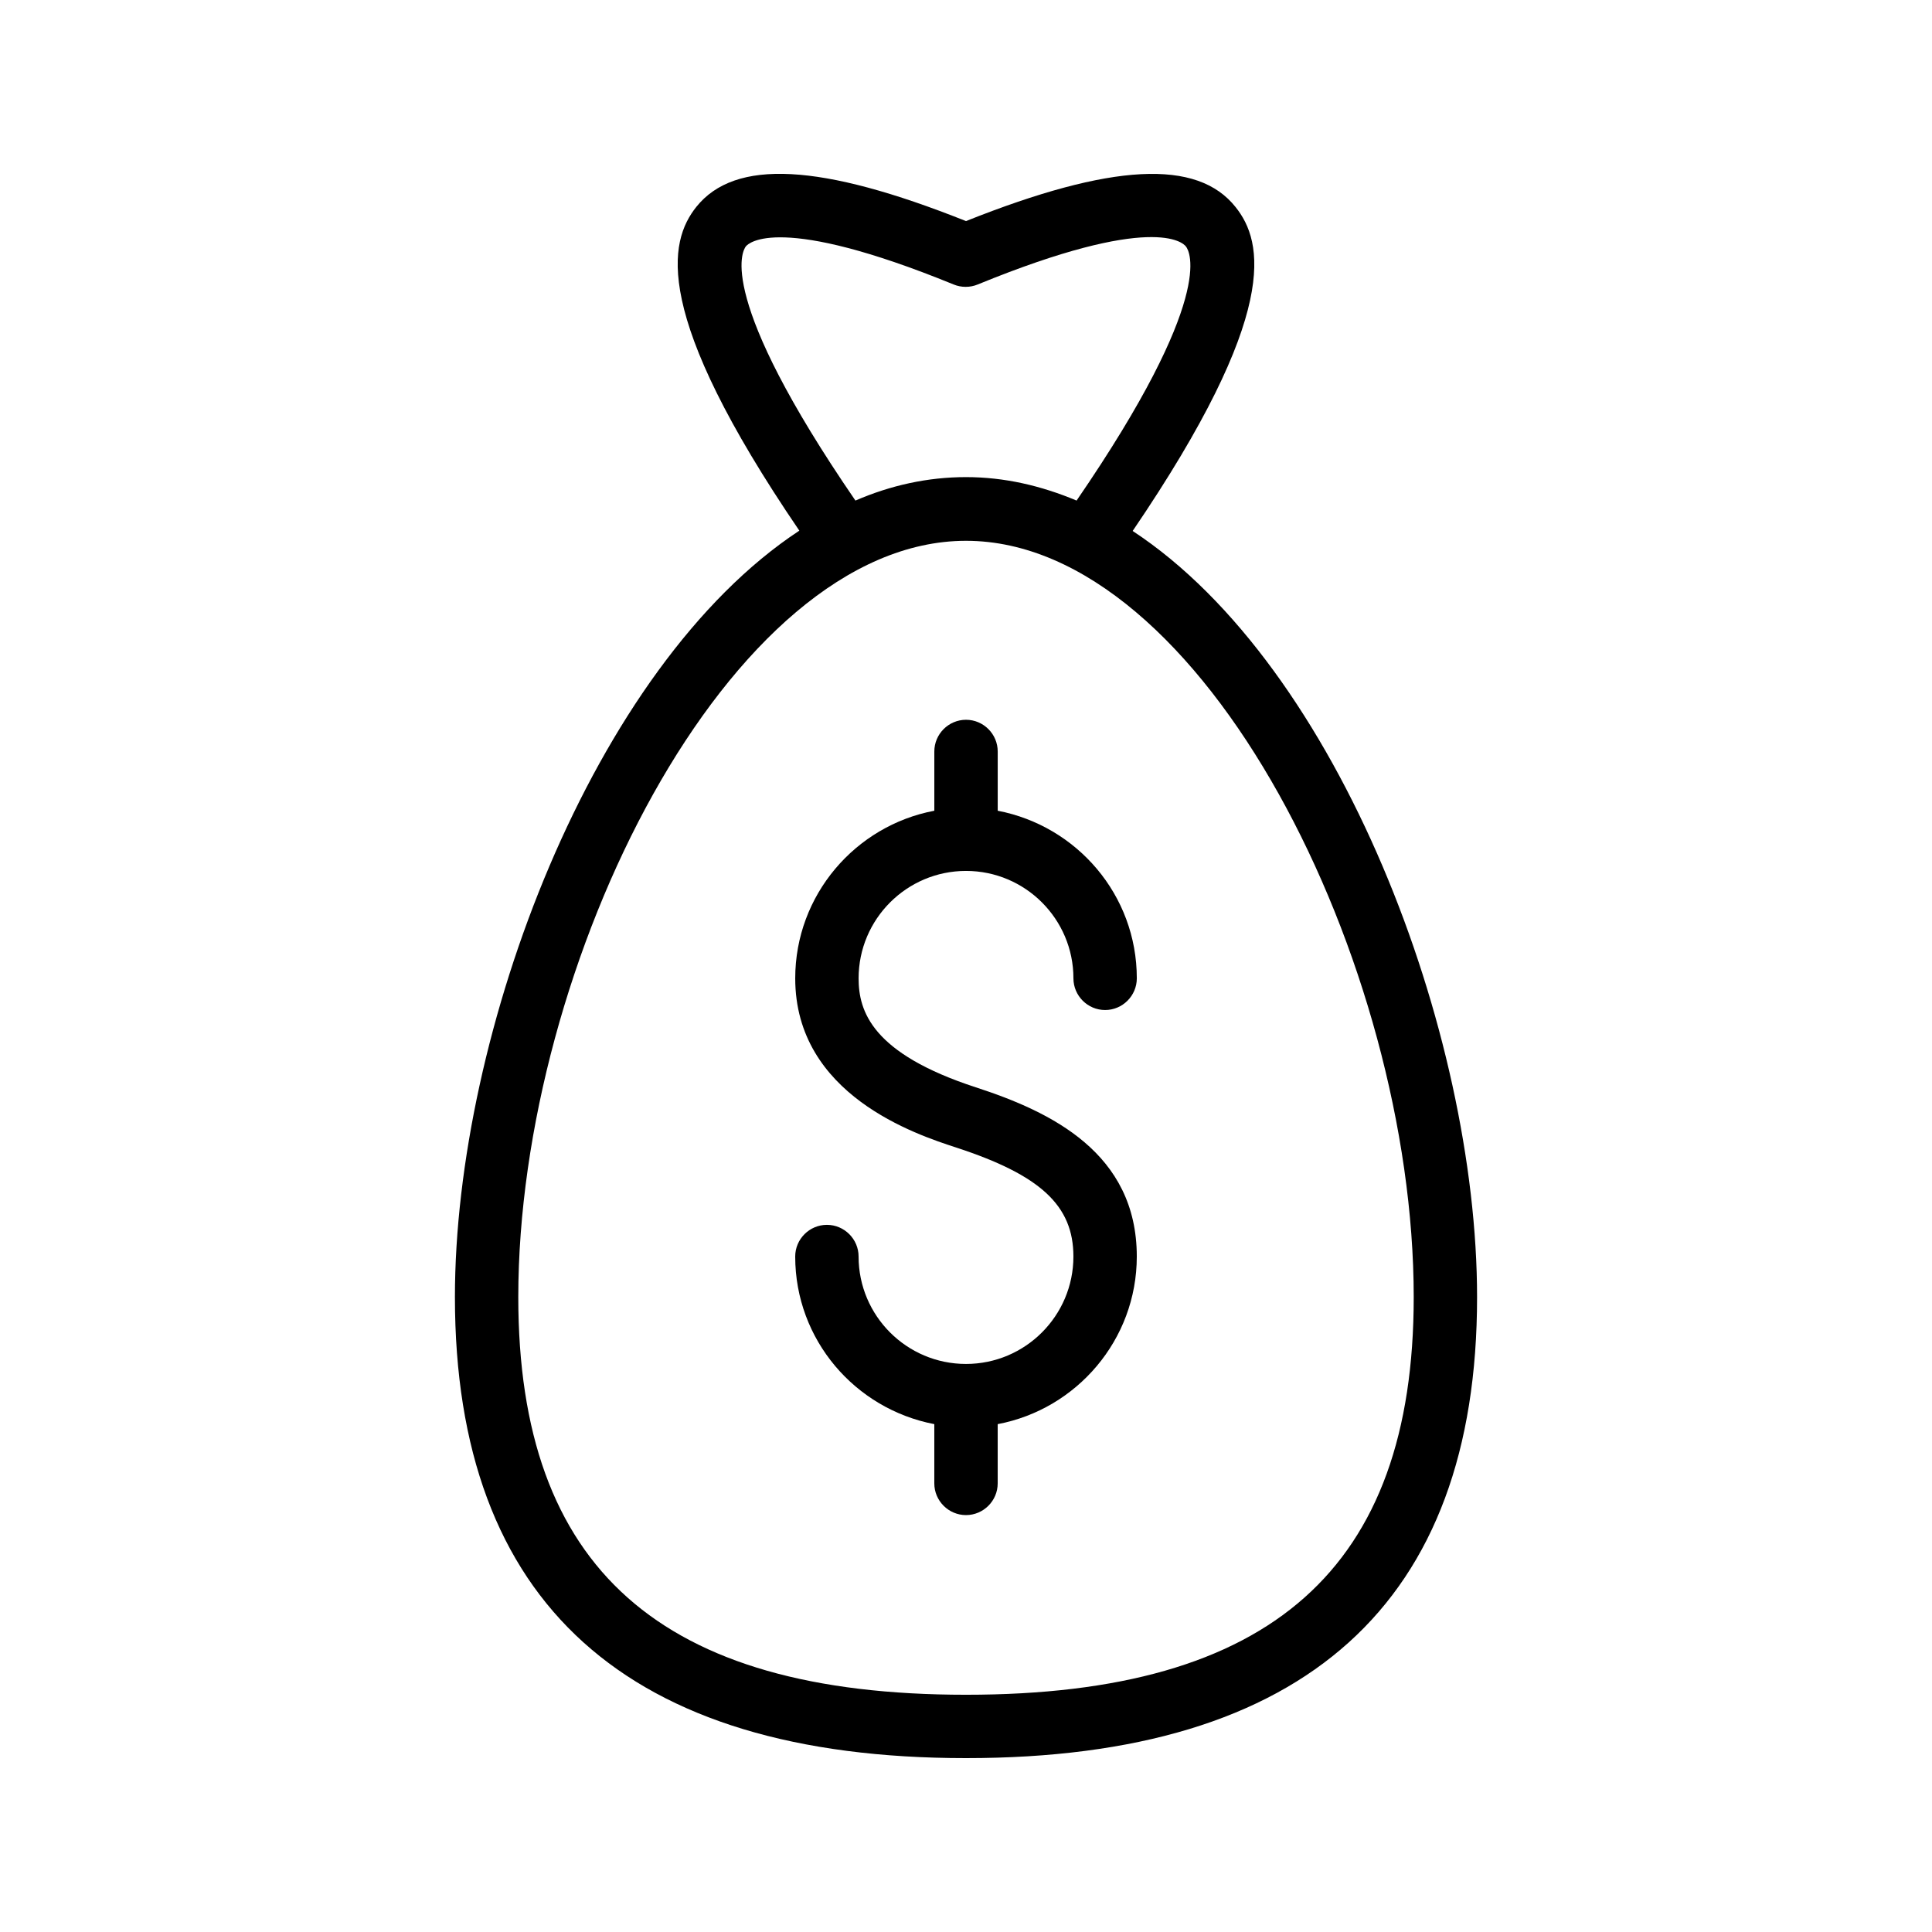
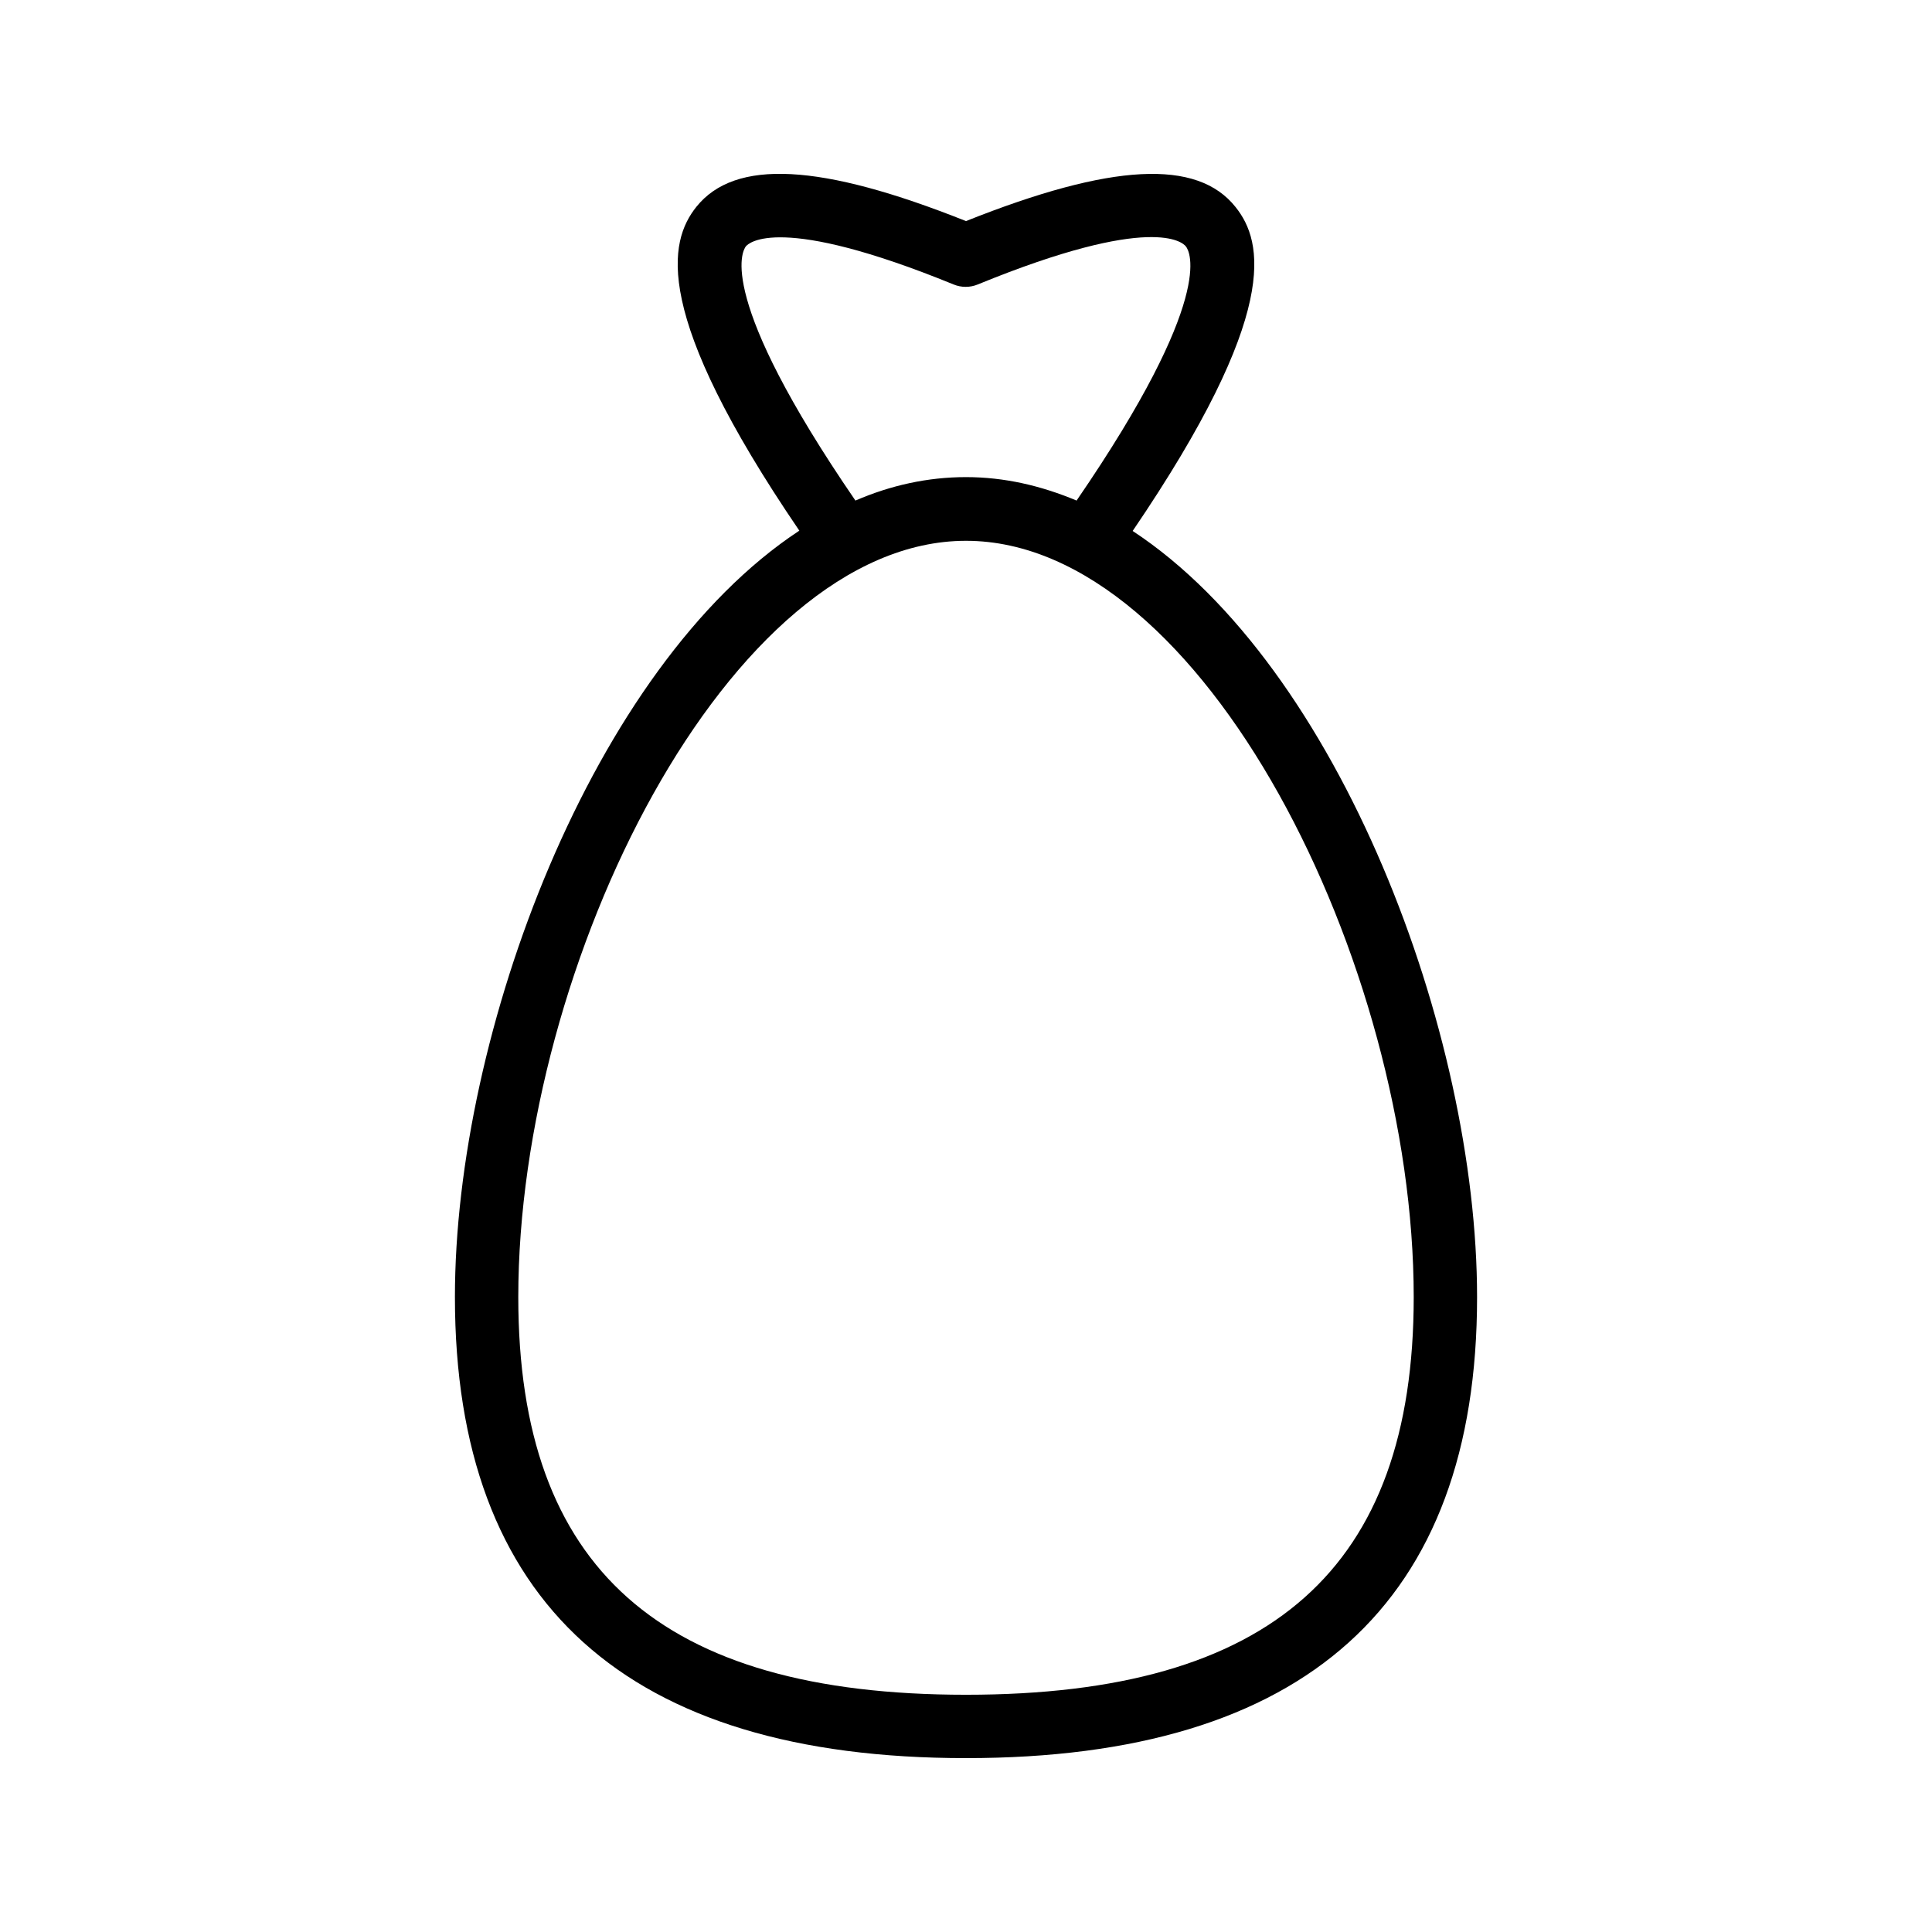
<svg xmlns="http://www.w3.org/2000/svg" fill="#000000" width="800px" height="800px" version="1.1" viewBox="144 144 512 512">
  <g>
    <path d="m264.56 487.75c0 81.027 45.594 122.17 135.44 122.17 89.93 0 135.44-41.059 135.44-122.17 0-70.031-36.441-167.01-91.273-203.04 39.297-57.77 34.594-76.664 27.289-85.816-10.16-12.848-32.918-11.672-71.457 3.695-38.543-15.367-61.211-16.543-71.457-3.777-7.305 9.152-12.008 28.129 27.289 85.816-54.832 36.105-91.273 133.09-91.273 203.12zm77.082-278.44c0.754-0.922 8.816-8.816 55.082 10.078 2.016 0.84 4.367 0.84 6.383 0 46.352-18.977 54.41-11.082 55.168-10.078 1.008 1.258 8.062 13.352-28.969 67.344-9.406-3.945-19.145-6.215-29.305-6.215s-19.984 2.184-29.305 6.215c-37.031-53.992-29.977-66.082-29.055-67.344zm58.359 78.008c62.809 0 118.65 112.1 118.65 200.43-0.004 71.875-37.703 105.38-118.65 105.38s-118.65-33.504-118.65-105.38c0-88.336 55.84-200.43 118.65-200.43z" />
-     <path d="m400 505.46c-15.703 0-28.465-12.762-28.465-28.465 0-4.617-3.777-8.398-8.398-8.398-4.617 0-8.398 3.777-8.398 8.398 0 22.082 15.871 40.391 36.863 44.418v15.703c0 4.617 3.777 8.398 8.398 8.398 4.617 0 8.398-3.777 8.398-8.398v-15.703c20.906-3.945 36.863-22.336 36.863-44.418 0-27.457-22.754-38.375-42.656-44.84-27.543-8.984-31.066-20.152-31.066-28.887 0-15.703 12.762-28.465 28.465-28.465s28.465 12.762 28.465 28.465c0 4.617 3.777 8.398 8.398 8.398 4.617 0 8.398-3.777 8.398-8.398 0-22.082-15.871-40.391-36.863-44.418v-15.703c0-4.617-3.777-8.398-8.398-8.398-4.617 0-8.398 3.777-8.398 8.398v15.703c-20.906 3.945-36.863 22.336-36.863 44.418 0 30.898 32.074 41.395 42.656 44.84 22.336 7.305 31.066 15.367 31.066 28.887 0 15.703-12.766 28.465-28.465 28.465z" />
  </g>
</svg>